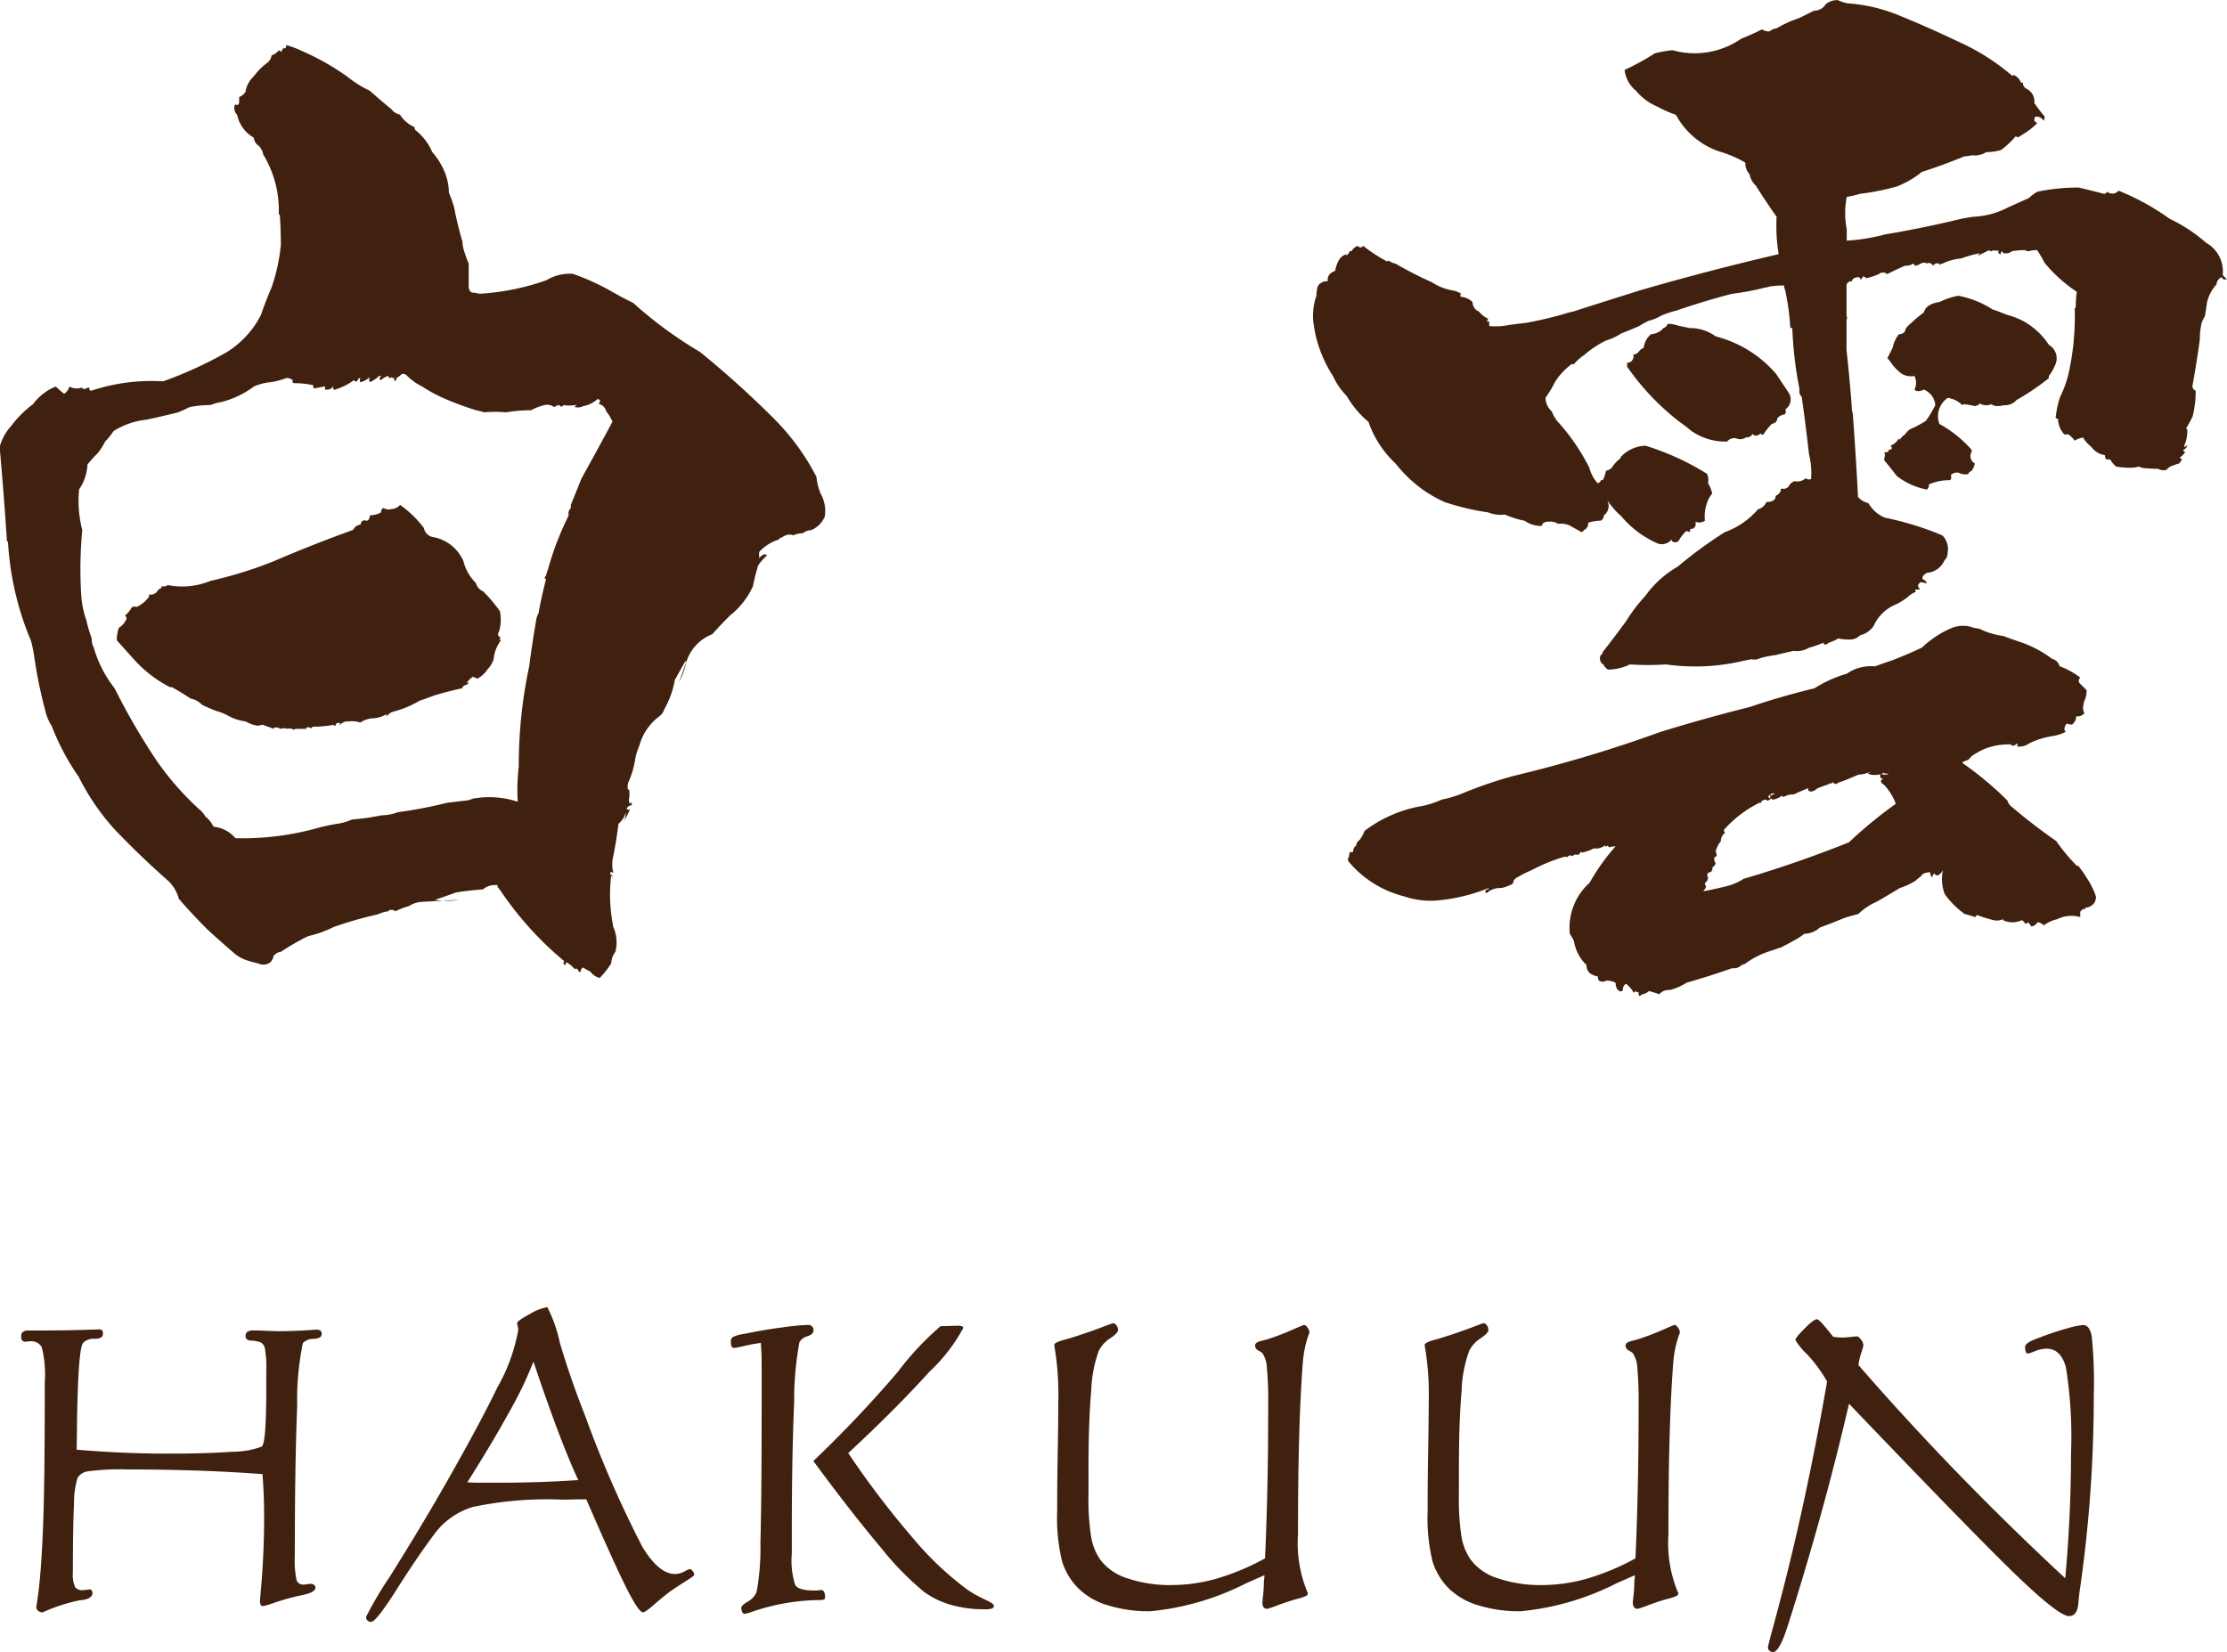
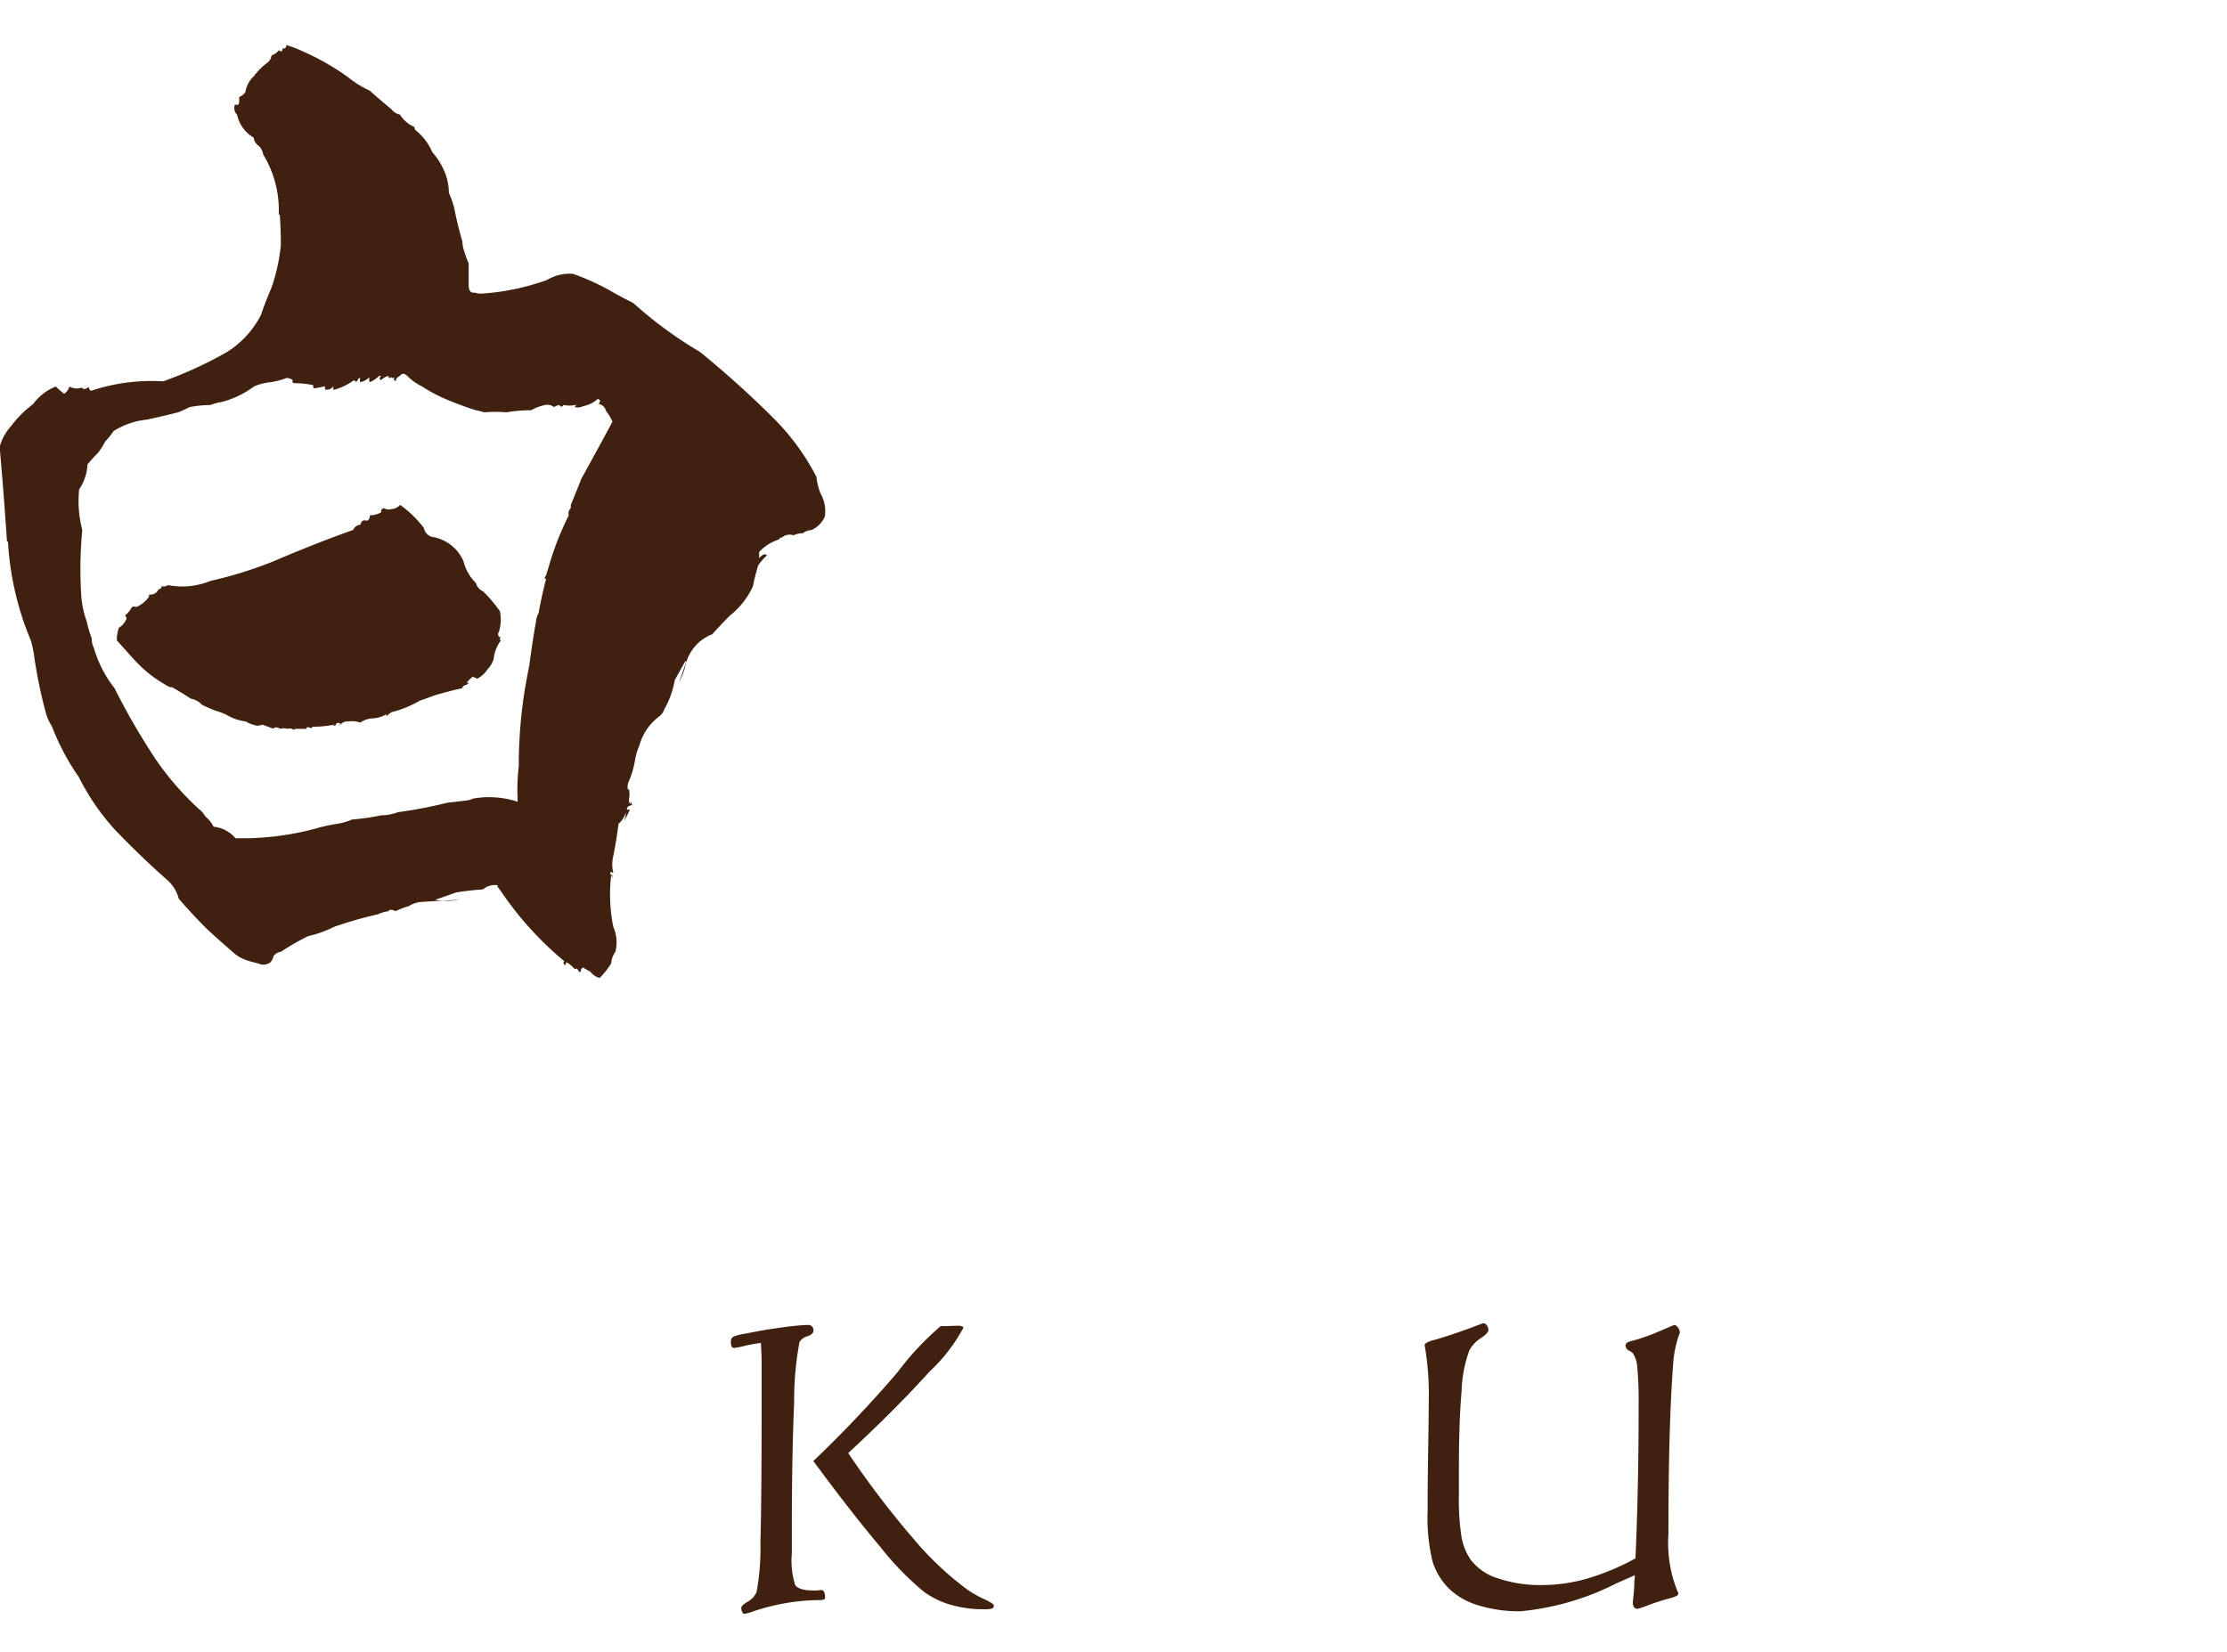
<svg xmlns="http://www.w3.org/2000/svg" width="130.931" height="97.159" viewBox="0 0 130.931 97.159">
  <g id="name_hakuun" transform="translate(-82.324 -1784.256)">
    <path id="パス_5482" data-name="パス 5482" d="M135.753,3479.451a14.716,14.716,0,0,1,2.695,1.53,5.991,5.991,0,0,0,1.286.8q.611.549,1.285,1.1a.784.784,0,0,0,.49.307,1.885,1.885,0,0,0,.859.735.246.246,0,0,0,.06.184,3.293,3.293,0,0,1,.981,1.285,4.188,4.188,0,0,1,.673,1.041,3.258,3.258,0,0,1,.306,1.347,7.5,7.5,0,0,1,.306.858c.123.653.285,1.326.49,2.02a1.791,1.791,0,0,0,.062.429,7.16,7.16,0,0,0,.306.857v1.285c0,.328.123.47.368.429a.847.847,0,0,0,.368.062,14.138,14.138,0,0,0,3.858-.8,2.6,2.6,0,0,1,1.53-.366,13.81,13.81,0,0,1,2.389,1.1c.285.163.591.328.917.49.082.041.163.083.246.124a24.134,24.134,0,0,0,3.919,2.877,56.917,56.917,0,0,1,4.347,3.919A13.749,13.749,0,0,1,166,3504.5a3.4,3.4,0,0,0,.244.979,2.091,2.091,0,0,1,.246,1.348,1.515,1.515,0,0,1-.8.8.816.816,0,0,0-.49.184,1.229,1.229,0,0,0-.551.122.679.679,0,0,0-.673.124.2.2,0,0,0-.184.122,2.6,2.6,0,0,0-1.163.735v.367a.594.594,0,0,1,.368-.246c0,.042.04.062.122.062l.062-.062a3.157,3.157,0,0,0-.613.675c-.122.409-.225.816-.306,1.224a4.663,4.663,0,0,1-1.347,1.714c-.368.368-.716.735-1.041,1.1a2.559,2.559,0,0,0-1.592,1.9,3.629,3.629,0,0,1-.368.919c.162-.407.306-.814.428-1.225h-.06c-.206.368-.409.735-.613,1.1a5.327,5.327,0,0,1-.612,1.714.882.882,0,0,1-.307.429,3.179,3.179,0,0,0-1.163,1.714,3.569,3.569,0,0,0-.246.8,5.278,5.278,0,0,1-.368,1.286.737.737,0,0,0-.06.49c.04.042.06.022.06-.062a1.853,1.853,0,0,1,0,.674.526.526,0,0,0,.062.244l.062-.122.06.184c-.2.042-.306.122-.306.246.041.041.1.041.184,0a5.744,5.744,0,0,1-.368.733,1.216,1.216,0,0,0,.123-.55,1.287,1.287,0,0,1-.429.672c-.082.656-.184,1.286-.306,1.9a1.97,1.97,0,0,0,0,.98.172.172,0,0,1-.123-.062.18.18,0,0,0-.06.124c0,.041.04.06.122.06v.307a.685.685,0,0,0-.062-.307,9.661,9.661,0,0,0,.123,3.063,2.251,2.251,0,0,1,.122,1.469,1.248,1.248,0,0,0-.246.675,4.832,4.832,0,0,1-.673.857.947.947,0,0,1-.551-.368,3.8,3.8,0,0,1-.428-.245.247.247,0,0,0-.122.307.173.173,0,0,1-.062-.124q0,.123-.062.062a.767.767,0,0,0-.122-.184.157.157,0,0,1-.215-.062,1.459,1.459,0,0,0-.4-.306.461.461,0,0,0-.06.184c-.122-.082-.144-.164-.062-.246a19.659,19.659,0,0,1-3.8-4.224q-.062.062-.031,0c.021-.04-.01-.081-.091-.123v-.122a1.086,1.086,0,0,0-.859.245c-.572.042-1.1.1-1.591.184q-.675.242-1.225.428a4.132,4.132,0,0,0,1.408,0c-.776.041-1.511.081-2.205.124a1.542,1.542,0,0,0-.735.244,4.53,4.53,0,0,0-.8.306.409.409,0,0,0-.368-.062.176.176,0,0,0-.062.123v-.062a2.205,2.205,0,0,0-.612.184,23.624,23.624,0,0,0-2.571.735,6.864,6.864,0,0,1-1.532.551,14.919,14.919,0,0,0-1.592.917.634.634,0,0,0-.428.246.787.787,0,0,1-.184.367.691.691,0,0,1-.735.062,5.857,5.857,0,0,1-.673-.184,2.178,2.178,0,0,1-.673-.367c-.573-.491-1.125-.979-1.654-1.47q-.858-.856-1.652-1.774a2.207,2.207,0,0,0-.675-1.1q-1.592-1.406-3.061-2.94a13.654,13.654,0,0,1-2.143-3.122,14.037,14.037,0,0,1-1.592-3,2.743,2.743,0,0,1-.368-.858,27.747,27.747,0,0,1-.673-3.307,6.728,6.728,0,0,0-.184-.857,17.513,17.513,0,0,1-1.347-5.817c-.041,0-.062-.019-.062-.06q-.183-2.757-.428-5.512a3,3,0,0,1,.673-1.225,6.4,6.4,0,0,1,1.286-1.287,3.238,3.238,0,0,1,.857-.795,2.71,2.71,0,0,1,.49-.244,4.584,4.584,0,0,0,.49.428.782.782,0,0,0,.306-.428.893.893,0,0,0,.735.061c.04.083.122.1.246.062a.248.248,0,0,1,.184-.062c0,.124.04.184.122.184a11.281,11.281,0,0,1,4.225-.551,23.441,23.441,0,0,0,3.736-1.714,5.531,5.531,0,0,0,2.02-2.205c.162-.488.368-1.019.613-1.591a10.75,10.75,0,0,0,.55-2.511q0-.858-.06-1.776a.054.054,0,0,1-.062-.06,6.329,6.329,0,0,0-.919-3.492.924.924,0,0,0-.244-.488.662.662,0,0,1-.307-.491,2.034,2.034,0,0,1-.979-1.347.551.551,0,0,1-.122-.612c.162.081.244.021.244-.184v-.247a.79.79,0,0,0,.368-.3,1.567,1.567,0,0,1,.49-.919,3.65,3.65,0,0,1,.8-.8.646.646,0,0,0,.245-.431.9.9,0,0,0,.428-.3.252.252,0,0,0,.184.06.46.46,0,0,1,.062-.184c.04.041.1.022.184-.061v-.124A5.844,5.844,0,0,1,135.753,3479.451Zm7.042,19.718a3.274,3.274,0,0,1-.857-.613q-.245-.243-.429,0c-.163.082-.244.184-.244.306-.122-.04-.144-.122-.062-.244a.183.183,0,0,1-.122.061.054.054,0,0,1-.062-.061l-.06.061a.108.108,0,0,1-.124-.122.9.9,0,0,0-.428.245c-.123-.04-.123-.123,0-.245h-.123a1.66,1.66,0,0,1-.55.367.378.378,0,0,1,0-.306,1.069,1.069,0,0,1-.551.306c-.041-.04-.041-.122,0-.245-.082,0-.144.062-.184.184a.12.12,0,0,1-.184-.061,3.561,3.561,0,0,1-1.1.552c-.082.039-.122.02-.122-.062v-.122a.46.46,0,0,1-.49.184v-.184c-.206.04-.409.082-.613.122a.119.119,0,0,1-.06-.184,5.017,5.017,0,0,0-1.1-.122c-.122,0-.165-.062-.122-.184a.657.657,0,0,0-.368-.123,4.352,4.352,0,0,1-.919.245,3.417,3.417,0,0,0-.981.246,5.423,5.423,0,0,1-1.9.917,3.315,3.315,0,0,0-.673.184,6.263,6.263,0,0,0-1.225.122c-.244.124-.47.225-.673.307q-.981.245-1.838.428a4.508,4.508,0,0,0-1.958.675,4.118,4.118,0,0,1-.491.611,3.867,3.867,0,0,1-.428.673c-.206.206-.409.43-.613.673a2.864,2.864,0,0,1-.49,1.47,6.662,6.662,0,0,0,.184,2.388,24.23,24.23,0,0,0-.06,3.858,5.408,5.408,0,0,0,.306,1.47,7.612,7.612,0,0,0,.306,1.041,1.186,1.186,0,0,0,.122.55,6.988,6.988,0,0,0,1.225,2.389,39.318,39.318,0,0,0,2.449,4.225,16.991,16.991,0,0,0,2.511,2.879,1.339,1.339,0,0,1,.368.428,1.833,1.833,0,0,1,.49.611,1.924,1.924,0,0,1,1.286.675,16.464,16.464,0,0,0,4.653-.551,10.562,10.562,0,0,1,1.408-.307,3.489,3.489,0,0,0,.8-.244,12.5,12.5,0,0,0,1.714-.244,2.812,2.812,0,0,0,.979-.184,25.942,25.942,0,0,0,2.879-.551c.325-.04.673-.081,1.041-.124a1.4,1.4,0,0,0,.49-.122,5.325,5.325,0,0,1,2.633.184,11.955,11.955,0,0,1,.062-2.082v-.062a27.866,27.866,0,0,1,.612-5.818c.122-.939.265-1.875.429-2.816a1.078,1.078,0,0,1,.122-.306q.183-1.039.49-2.2c0,.122-.041.184-.122.184v-.062a.176.176,0,0,1,.06-.122c.082-.246.163-.51.246-.8a17.507,17.507,0,0,1,1.1-2.756.425.425,0,0,1,.122-.428v-.184c.2-.491.407-1,.613-1.53q.917-1.654,1.836-3.368a2.482,2.482,0,0,0-.368-.613.575.575,0,0,0-.428-.43.174.174,0,0,1,.06-.122v-.122a.178.178,0,0,1-.122-.06,1.711,1.711,0,0,1-.857.428.688.688,0,0,1-.49.06c0-.081.06-.122.184-.122H151.8a1.854,1.854,0,0,1-.673,0c-.082.122-.165.122-.245,0a.757.757,0,0,0-.306.122.671.671,0,0,0-.551-.122,3,3,0,0,0-.8.306,8.821,8.821,0,0,0-1.469.124,6.984,6.984,0,0,0-1.286,0,4.567,4.567,0,0,0-.49-.124,18.359,18.359,0,0,1-1.96-.735A8.565,8.565,0,0,1,142.8,3499.169Zm.122,8.327a.671.671,0,0,0,.613.551,2.413,2.413,0,0,1,1.714,1.407,2.719,2.719,0,0,0,.735,1.286.739.739,0,0,0,.428.491,8.847,8.847,0,0,1,.981,1.163,2.441,2.441,0,0,1-.062,1.225.2.2,0,0,0,.062.306l.062-.061a.454.454,0,0,0-.062.184c0,.041.019.06.062.06a2.159,2.159,0,0,0-.429,1.1,1.538,1.538,0,0,1-.368.612,1.576,1.576,0,0,1-.612.551c-.082-.08-.144-.1-.184-.061a.056.056,0,0,0-.062-.062,1.547,1.547,0,0,0-.368.368.168.168,0,0,0,.122-.062c0,.084-.06.145-.184.184s-.184.1-.184.184c-.572.124-1.122.268-1.652.428-.326.124-.613.227-.857.307a6.081,6.081,0,0,1-1.654.673,2.111,2.111,0,0,0-.306.246v-.124a1.7,1.7,0,0,1-.857.246,1.445,1.445,0,0,0-.673.246,1.538,1.538,0,0,0-.735-.062.48.48,0,0,0-.429.184H137.9c.04.041.081.022.122-.062-.163-.081-.266-.04-.306.124h-.122l.062-.062a6.541,6.541,0,0,1-1.286.122c-.041.084-.093.1-.153.06a.208.208,0,0,0-.215,0c0,.043.019.063.062.063h-.613a.252.252,0,0,0-.184.06.411.411,0,0,0-.368-.06.782.782,0,0,0-.428,0,.408.408,0,0,0-.368-.063v.063c-.246-.083-.47-.164-.673-.246a1.011,1.011,0,0,1-.307.062,1.9,1.9,0,0,1-.673-.246,2.972,2.972,0,0,1-.979-.306,3.156,3.156,0,0,0-.735-.307,8.55,8.55,0,0,1-.857-.368,1.262,1.262,0,0,0-.673-.367q-.551-.366-1.1-.672h-.122a7.5,7.5,0,0,1-2.021-1.532c-.368-.407-.734-.817-1.1-1.225a2.3,2.3,0,0,1,.122-.735,1.027,1.027,0,0,0,.428-.49c.04-.04.021-.122-.06-.246a1.237,1.237,0,0,0,.368-.428c.04-.079.143-.1.306-.06a1.766,1.766,0,0,0,.735-.613v-.122a.486.486,0,0,0,.551-.307.2.2,0,0,0,.184-.122v-.062a.4.4,0,0,0,.366-.061,4.385,4.385,0,0,0,2.511-.246,24.512,24.512,0,0,0,3.736-1.164q2.263-.977,4.653-1.836a.519.519,0,0,1,.429-.306c.04-.2.143-.284.306-.244.122.04.2-.04.246-.246v-.062a1.277,1.277,0,0,0,.673-.184c-.041-.081,0-.161.122-.244a.622.622,0,0,0,.49.061.7.7,0,0,0,.49-.244A6.308,6.308,0,0,1,142.917,3507.5Z" transform="translate(-35.673 -1692.195)" fill="#40210f" />
-     <path id="パス_5483" data-name="パス 5483" d="M205.128,3478.272q1.654.677,3.306,1.47a12.841,12.841,0,0,1,3.186,2.021l.06-.062a.725.725,0,0,1,.429.429.078.078,0,0,0,.122,0,.413.413,0,0,0,.184.367.826.826,0,0,1,.49.856c.2.287.407.551.613.8a.564.564,0,0,1-.062.246.493.493,0,0,0-.49-.246.473.473,0,0,0-.062.184c0,.082.062.144.184.184a4.1,4.1,0,0,1-.857.673,2.551,2.551,0,0,1-.306.184.18.18,0,0,0-.122-.061,5.1,5.1,0,0,1-.859.8,3.073,3.073,0,0,1-.857.122,1.313,1.313,0,0,1-.857.184,1.767,1.767,0,0,1-.429.062q-1.347.552-2.51.919a5.356,5.356,0,0,1-1.47.855,13.986,13.986,0,0,1-2.143.429,6.912,6.912,0,0,1-.8.184,4.914,4.914,0,0,0,0,1.9v.672a11.223,11.223,0,0,0,2.266-.368q2.2-.366,4.469-.917c.2-.04.45-.083.735-.122a4.777,4.777,0,0,0,2.021-.551c.368-.163.775-.347,1.225-.551a2.462,2.462,0,0,1,.49-.368,11.876,11.876,0,0,1,2.449-.244c.49.12.981.244,1.47.366a.2.2,0,0,0,.184-.122.481.481,0,0,0,.673-.06,14.129,14.129,0,0,1,3,1.652,9.243,9.243,0,0,1,2.143,1.409,1.936,1.936,0,0,1,.979,1.9c.081.082.162.163.246.244-.165.041-.268,0-.307-.122a.515.515,0,0,0-.306.429,2.341,2.341,0,0,0-.551,1.041q-.062.428-.122.8c-.082.162-.144.284-.184.366a4.251,4.251,0,0,0-.122,1.041q-.185,1.347-.429,2.695a.283.283,0,0,0,.184.306,5.837,5.837,0,0,1-.184,1.53c-.122.246-.246.47-.368.675,0,.041.021.06.062.06v.124a2.158,2.158,0,0,1-.184.855.054.054,0,0,0,.062.062l.122-.122a.384.384,0,0,1-.245.306c0,.043.04.083.123.122a1.106,1.106,0,0,1-.307.307c0,.04.04.083.124.122a2.116,2.116,0,0,1-.184.246,1.886,1.886,0,0,0-.368.122.686.686,0,0,0-.368.246.635.635,0,0,1-.49-.062,6.964,6.964,0,0,1-.981-.062.257.257,0,0,0-.184-.061,1.832,1.832,0,0,1-.428.061,5.35,5.35,0,0,1-.857-.061,1.2,1.2,0,0,1-.368-.429h-.246a.536.536,0,0,1-.062-.246,1.209,1.209,0,0,1-.8-.489,2,2,0,0,1-.49-.55,1.311,1.311,0,0,0-.49.184,1.562,1.562,0,0,0-.368-.368h-.245a1.391,1.391,0,0,1-.368-.919c-.122,0-.163-.062-.122-.184a5.209,5.209,0,0,1,.246-1.1,6.693,6.693,0,0,0,.49-1.347,15.428,15.428,0,0,0,.368-3.859l.06-.06a7.406,7.406,0,0,1,.062-.919,8.432,8.432,0,0,1-1.9-1.714,7.483,7.483,0,0,0-.429-.735,1.626,1.626,0,0,0-.49.062c-.122,0-.184-.021-.184-.062a4.276,4.276,0,0,0-.8.062.625.625,0,0,1-.491.122c-.041-.04-.082-.081-.122-.122a.477.477,0,0,0-.062.184c-.122-.04-.163-.1-.122-.184,0-.04.062-.062.184-.062a1.217,1.217,0,0,1-.551,0,.054.054,0,0,0,.062.062h-.062c-.122,0-.184-.021-.184-.062-.328.163-.612.307-.857.429a.586.586,0,0,0,.306-.246,7.2,7.2,0,0,0-1.1.307,3.139,3.139,0,0,0-1.1.306c-.082,0-.124.021-.124.062h-.06v-.062a.311.311,0,0,0-.368.122c-.082-.162-.225-.2-.429-.122v-.062a.694.694,0,0,0-.306.062.655.655,0,0,1-.368.122c.04-.04.021-.082-.062-.122a.865.865,0,0,1-.49.122c-.368.163-.715.328-1.041.491a.37.37,0,0,0-.49,0,3.9,3.9,0,0,1-.735.244.732.732,0,0,0-.184-.124c-.041.124-.1.184-.184.184q0,.062.062,0c-.041-.04-.082-.081-.122-.122-.246,0-.39.082-.429.245a.27.27,0,0,0-.306.306v1.715a.265.265,0,0,1,0,.244v1.774q.183,1.654.306,3.308a1.335,1.335,0,0,0,.062.427q.183,2.453.306,4.9a1.114,1.114,0,0,0,.612.367,1.985,1.985,0,0,0,.981.859,17.966,17.966,0,0,1,3.368,1.039,1.152,1.152,0,0,1,.306,1.042.587.587,0,0,1-.184.428,1.216,1.216,0,0,1-1.041.735c-.2.122-.285.244-.246.367a.371.371,0,0,1,.246.244.472.472,0,0,1-.153-.029.677.677,0,0,0-.215-.031q-.245.183-.062.367c0,.042.021.061.062.061h-.306c0,.084.021.124.06.124a1.448,1.448,0,0,0-.49.306,3.759,3.759,0,0,1-.673.429,2.463,2.463,0,0,0-1.347,1.285,1.357,1.357,0,0,1-.8.551.826.826,0,0,1-.612.246,3.266,3.266,0,0,1-.673-.062,2.107,2.107,0,0,1-.551.246c-.123.121-.225.144-.307.06v-.06a7.055,7.055,0,0,1-.857.3,1.419,1.419,0,0,1-.917.184c-.368.084-.714.163-1.041.245a6.212,6.212,0,0,0-.919.184.691.691,0,0,1-.49.062c-.246.04-.45.083-.613.122a12.273,12.273,0,0,1-4.409.184,18.038,18.038,0,0,1-2.143,0,3.081,3.081,0,0,1-1.285.306.906.906,0,0,1-.306-.368v.062a.474.474,0,0,1-.124-.552.193.193,0,0,0,.124-.182c.448-.57.9-1.165,1.347-1.777a10.238,10.238,0,0,1,1.163-1.53,6.023,6.023,0,0,1,1.9-1.714,25.651,25.651,0,0,1,2.757-2.021,4.674,4.674,0,0,0,1.958-1.347.716.716,0,0,0,.491-.428c.368,0,.551-.124.551-.368a.559.559,0,0,0,.306-.307c-.041-.04-.021-.081.06-.122a.351.351,0,0,0,.429-.183.66.66,0,0,1,.306-.247.74.74,0,0,0,.673-.184c.041.084.144.1.307.063a4.679,4.679,0,0,0-.124-1.47q-.183-1.654-.428-3.368a.426.426,0,0,1-.124-.428,22.328,22.328,0,0,1-.428-3.614c-.082,0-.122-.021-.122-.062a13.674,13.674,0,0,0-.307-2.2.557.557,0,0,1-.06-.246,6.155,6.155,0,0,0-.857.062,1.032,1.032,0,0,1-.246.062,16.75,16.75,0,0,1-1.96.368q-1.652.427-3.245.979a6.083,6.083,0,0,0-.919.307,2.576,2.576,0,0,1-.735.3,5.589,5.589,0,0,0-.551.307c-.368.163-.713.306-1.041.428a3.64,3.64,0,0,1-.917.429,5.829,5.829,0,0,0-1.286.857,2.64,2.64,0,0,0-.613.551.054.054,0,0,1-.06-.062,3.783,3.783,0,0,0-1.041,1.1,6.572,6.572,0,0,1-.551.917,1.111,1.111,0,0,0,.368.8,2.322,2.322,0,0,0,.306.551,12.32,12.32,0,0,1,1.9,2.755,2.238,2.238,0,0,0,.49.919c.041,0,.1-.04.184-.124v-.061h.124a2.2,2.2,0,0,0,.184-.551.571.571,0,0,0,.428-.306,2.113,2.113,0,0,1,.429-.429v-.061a2.087,2.087,0,0,1,1.469-.675,15.373,15.373,0,0,1,3.614,1.654.938.938,0,0,1,.06.551,1.911,1.911,0,0,1,.246.611,1.528,1.528,0,0,0-.306.551,2.36,2.36,0,0,0-.124,1.042.549.549,0,0,1-.551.06c.041.287-.06.428-.306.428a.248.248,0,0,1-.06.184.5.5,0,0,0-.184-.061,2.247,2.247,0,0,0-.429.552.265.265,0,0,1-.368.06c-.041,0-.06-.04-.06-.122a.729.729,0,0,1-.8.246,5.777,5.777,0,0,1-2.143-1.592,4.929,4.929,0,0,1-.857-.98.7.7,0,0,1-.184.919.358.358,0,0,1-.184.307,2.334,2.334,0,0,0-.735.121.435.435,0,0,1-.244.429c-.082.122-.163.145-.246.062-.163-.082-.347-.184-.551-.307a1.285,1.285,0,0,0-.734-.121.8.8,0,0,0-.551-.124.5.5,0,0,0-.368.124c0,.081-.021.121-.062.121a1.635,1.635,0,0,1-.979-.3,5.529,5.529,0,0,1-1.164-.368,1.911,1.911,0,0,1-.979-.124,14.573,14.573,0,0,1-2.571-.611,7.931,7.931,0,0,1-1.286-.735,8.022,8.022,0,0,1-1.592-1.53,6.07,6.07,0,0,1-1.592-2.449,5.689,5.689,0,0,1-1.285-1.531,3.919,3.919,0,0,1-.8-1.164,7.424,7.424,0,0,1-1.163-3.246,3.616,3.616,0,0,1,.184-1.469,2.592,2.592,0,0,1,.06-.49c.041-.163.184-.285.429-.368h.184c-.041-.285.1-.491.429-.611a2.157,2.157,0,0,1,.182-.551.746.746,0,0,1,.491-.429c-.041.041-.041.062,0,.062a.4.4,0,0,0,.184-.246h.122a.572.572,0,0,1,.368-.306c.081.122.184.122.306,0a9.192,9.192,0,0,0,1.408.919l.062-.062a.173.173,0,0,0,.122.062.752.752,0,0,0,.306.122,21.207,21.207,0,0,0,2.143,1.1,3.251,3.251,0,0,0,1.286.491,1.32,1.32,0,0,1,.428.184c-.082.122-.06.184.062.184a1.1,1.1,0,0,1,.612.306.586.586,0,0,0,.368.55,1.533,1.533,0,0,0,.551.429.534.534,0,0,0-.062.154c0,.019.021.029.062.029l.062-.062v.307a3.8,3.8,0,0,0,1.163-.062c.285-.04.613-.083.979-.122q1.043-.185,2.143-.491a6.031,6.031,0,0,1,.673-.184q1.9-.609,3.858-1.224,3.98-1.162,8.2-2.143a10.09,10.09,0,0,1-.122-2.2q-.611-.858-1.225-1.837a1.235,1.235,0,0,1-.368-.673.909.909,0,0,1-.244-.673,6.929,6.929,0,0,0-1.592-.675,4.575,4.575,0,0,1-2.389-1.958.651.651,0,0,0-.122-.184,7.2,7.2,0,0,1-1.1-.491,3.233,3.233,0,0,1-1.225-.917,1.868,1.868,0,0,1-.673-1.225,14.626,14.626,0,0,0,1.776-.979,7.606,7.606,0,0,1,1.041-.184,4.8,4.8,0,0,0,4.041-.675c.407-.162.817-.345,1.225-.551a.739.739,0,0,0,.429.124.82.82,0,0,1,.428-.184,6.733,6.733,0,0,1,1.347-.611c.246-.124.531-.268.859-.43a.767.767,0,0,0,.673-.367,1,1,0,0,1,.735-.246,2.021,2.021,0,0,0,.55.184A9.688,9.688,0,0,1,205.128,3478.272Zm4.225,35.944a1.766,1.766,0,0,0-1.286,0,5.9,5.9,0,0,0-1.774,1.163c-.613.289-1.185.531-1.716.735-.368.124-.713.246-1.041.367a2.476,2.476,0,0,0-1.652.43,7.309,7.309,0,0,0-1.9.857q-2.022.492-3.8,1.1-2.695.675-5.266,1.47a78.735,78.735,0,0,1-8.572,2.57,24.956,24.956,0,0,0-3.061,1.042,6.822,6.822,0,0,1-1.225.367,5.633,5.633,0,0,1-1.1.368,7.7,7.7,0,0,0-3.428,1.469,2.325,2.325,0,0,1-.307.551.361.361,0,0,0-.182.306.415.415,0,0,0-.184.368c-.082.043-.144.043-.184,0a.966.966,0,0,0-.062.307c-.082.081-.082.184,0,.3a6.23,6.23,0,0,0,3.245,2.021,4.774,4.774,0,0,0,1.9.244,10.433,10.433,0,0,0,3.061-.734v.062c-.2.042-.246.122-.122.244a1.162,1.162,0,0,1,.857-.306,2.138,2.138,0,0,0,.551-.184.24.24,0,0,0,.184-.246.67.67,0,0,1,.306-.244,5.889,5.889,0,0,1,.735-.368,10.369,10.369,0,0,1,1.96-.8h.122c0,.042.021.042.06,0,.082-.082.154-.1.215-.063s.113.023.153-.06h.307c0-.04.04-.1.122-.184,0,.043.021.061.062.061a2.6,2.6,0,0,0,.673-.244.885.885,0,0,0,.673-.184v.062h.122v-.062c.041.043.082.084.122.124a1.2,1.2,0,0,1,.368-.062,12.25,12.25,0,0,0-1.53,2.144,3.548,3.548,0,0,0-1.163,3,3.964,3.964,0,0,1,.244.428,2.508,2.508,0,0,0,.735,1.409q0,.551.673.673a.345.345,0,0,0,.062.244.4.4,0,0,0,.429,0,1.2,1.2,0,0,1,.55.124.742.742,0,0,0,.124.428h.06c0,.082.062.1.184.062.041,0,.062-.042.062-.122a.363.363,0,0,1,.184-.307,1.709,1.709,0,0,1,.428.491q.062.062.123-.062a.054.054,0,0,1,.06.062h.123a.357.357,0,0,0,.06.244.746.746,0,0,1,.184-.122.744.744,0,0,0,.368-.184q.245.062.613.184a.716.716,0,0,1,.612-.245,3.379,3.379,0,0,0,.981-.428q1.286-.366,2.693-.857a.649.649,0,0,0,.551-.184l.184-.062a5.064,5.064,0,0,1,1.408-.735l.735-.244c.244-.124.51-.267.8-.428a3.387,3.387,0,0,0,.551-.368,1.393,1.393,0,0,0,.919-.368q.673-.245,1.408-.551c.244-.083.529-.163.857-.246a3.676,3.676,0,0,1,1.1-.733,50.48,50.48,0,0,0,1.347-.8,3.6,3.6,0,0,0,.919-.429,2.142,2.142,0,0,1,.306-.244c.082-.163.265-.246.551-.246a.41.41,0,0,0,.122.306.358.358,0,0,1,.122-.244.2.2,0,0,0,.184.122.55.55,0,0,0,.307-.306v.061a2.468,2.468,0,0,0,.122,1.348,5.2,5.2,0,0,0,1.163,1.163c.163.041.368.1.613.184.04-.042.081-.081.122-.122a8.889,8.889,0,0,0,.981.306.891.891,0,0,0,.551-.062v.062a1.3,1.3,0,0,0,1.1,0,.4.4,0,0,1,.184.184c.04.041.1.021.184-.062a1.007,1.007,0,0,1,.184.246.489.489,0,0,0,.368-.246.528.528,0,0,1,.368.184,2.062,2.062,0,0,1,.8-.367,1.853,1.853,0,0,1,1.347-.122v-.306a.357.357,0,0,1,.306-.184v-.062a.7.7,0,0,0,.49-.246.6.6,0,0,0,.124-.428,4.7,4.7,0,0,0-.551-1.1,6.065,6.065,0,0,0-.429-.612c-.041-.081-.082-.1-.122-.062a10.467,10.467,0,0,1-1.225-1.469,33.192,33.192,0,0,1-2.695-2.082.738.738,0,0,1-.184-.307,19.576,19.576,0,0,0-2.633-2.2c-.041,0,0-.04.122-.122a.489.489,0,0,0,.368-.246,3.521,3.521,0,0,1,1.532-.673,4.922,4.922,0,0,1,.8-.062c.124.122.246.1.368-.062a.054.054,0,0,0,.062.062l-.062.122a.986.986,0,0,0,.735-.184,4.793,4.793,0,0,1,1.408-.428,2.628,2.628,0,0,0,.735-.244c-.124-.124-.1-.287.06-.491a.657.657,0,0,0,.307.062.584.584,0,0,0,.244-.49.507.507,0,0,0,.49-.184.635.635,0,0,1-.06-.491.973.973,0,0,1,.06-.244,1.351,1.351,0,0,0,.124-.611c-.124-.124-.246-.247-.368-.368a.23.23,0,0,1,0-.368,4.518,4.518,0,0,0-1.225-.675.572.572,0,0,0-.429-.428,6.611,6.611,0,0,0-1.836-.979c-.368-.124-.716-.246-1.041-.368a4.64,4.64,0,0,1-1.408-.429Zm-17.329-17.756a2.125,2.125,0,0,0-.673-.124.365.365,0,0,1-.246.246,1.051,1.051,0,0,1-.735.367,1.2,1.2,0,0,0-.428.8.655.655,0,0,0-.306.244c-.123.124-.225.163-.307.124a.424.424,0,0,1-.122.428c-.122.083-.2.1-.244.061v.246a14.721,14.721,0,0,0,3,3.184c.285.206.551.409.8.613a3.485,3.485,0,0,0,2.082.611.529.529,0,0,1,.551-.184.549.549,0,0,0,.551-.06c.2,0,.326-.063.368-.184a.182.182,0,0,1,.122.06.311.311,0,0,0,.368-.124.12.12,0,0,0,.184.063,3.239,3.239,0,0,1,.49-.613c.2-.04.306-.143.306-.306a.636.636,0,0,1,.429-.246c.081-.04.1-.143.06-.306a.7.7,0,0,0,.184-.979l-.734-1.1a6.955,6.955,0,0,0-3.552-2.206,2.542,2.542,0,0,0-1.53-.489C192.432,3496.542,192.229,3496.5,192.025,3496.459Zm12.063,26.267c0,.044.021.063.062.063h.184a.248.248,0,0,1-.184.061.975.975,0,0,1-.306-.061v.184a.193.193,0,0,0,.182.121c-.2.084-.182.206.062.368a3.215,3.215,0,0,1,.673,1.1,26.46,26.46,0,0,0-2.755,2.266q-3.063,1.228-6.185,2.144a3.345,3.345,0,0,1-.979.429c-.49.122-.959.225-1.408.306a.758.758,0,0,0,.184-.306c-.122-.081-.1-.184.062-.307a.5.5,0,0,1,.06-.184c-.082-.08-.082-.184,0-.306.163,0,.246-.1.246-.306a.394.394,0,0,0,.184-.246.4.4,0,0,1-.062-.366.107.107,0,0,0,.122-.123.5.5,0,0,0-.06-.184,1.434,1.434,0,0,1,.306-.611.588.588,0,0,1,.246-.491.244.244,0,0,1-.062-.184,6.773,6.773,0,0,1,2.082-1.591h.122c-.04-.081.041-.143.246-.184h.062v.061a.352.352,0,0,0,.244-.122.17.17,0,0,1-.122-.062c-.041-.08,0-.141.122-.184l.062-.06h.184a.591.591,0,0,1-.306.122.053.053,0,0,0,.06.062c-.04.042-.06.072-.06.093s.04.029.122.029a.054.054,0,0,0,.062.062,1.328,1.328,0,0,0,.55-.245c0,.082.041.1.123.062a1.009,1.009,0,0,1,.551-.124,9,9,0,0,1,.857-.367v.062c-.041.042-.01.082.091.122s.254-.019.46-.184c.2-.08.428-.162.673-.244v-.062c.04.043.1.043.184,0v-.062a.63.63,0,0,0,.184.124.615.615,0,0,0,.244-.124h.062c.326-.122.673-.263,1.041-.428a1.914,1.914,0,0,0,.735-.184l-.184.124A1.181,1.181,0,0,0,204.088,3522.727Zm4.347-28.043a4.457,4.457,0,0,0-1.1.367c-.531.083-.838.285-.919.613a7.288,7.288,0,0,0-.8.672c-.2.163-.306.307-.306.429a.414.414,0,0,1-.368.184,1.962,1.962,0,0,0-.368.8q-.183.366-.306.612c.041.04.082.082.122.122a2.768,2.768,0,0,0,.735.8,1.1,1.1,0,0,0,.735.122.912.912,0,0,1,0,.8q.183.18.551,0a1.066,1.066,0,0,1,.673.917,6.707,6.707,0,0,1-.551.919,6.584,6.584,0,0,1-.919.489,1.045,1.045,0,0,0-.306.308,1.11,1.11,0,0,0-.306.3.054.054,0,0,1-.062-.061.975.975,0,0,1-.49.428c.122.124.1.206-.062.246h-.06v.122a.365.365,0,0,0-.246.062.054.054,0,0,0,.062.062,1.667,1.667,0,0,0-.062.368c.246.285.49.591.735.918a4.14,4.14,0,0,0,1.776.8.417.417,0,0,0,.122-.307,3.032,3.032,0,0,1,1.225-.244c.082-.04.1-.144.062-.307a.515.515,0,0,1,.49-.121.763.763,0,0,0,.551.061v-.061a.73.73,0,0,1,.184-.124,1.365,1.365,0,0,0,.184-.428.5.5,0,0,1-.246-.551.541.541,0,0,0,.062-.246,6.976,6.976,0,0,0-1.9-1.53,1.3,1.3,0,0,1,.49-1.532,1.45,1.45,0,0,1,.857.43.154.154,0,0,1,.246,0v-.062a.67.67,0,0,0,.306.062.377.377,0,0,0,.49-.122c0,.041.021.06.062.06a.77.77,0,0,0,.613,0q.183.186.734.062a.885.885,0,0,0,.735-.306,14.043,14.043,0,0,0,1.9-1.286v-.122a2.889,2.889,0,0,0,.429-.8.922.922,0,0,0-.429-1.04,4.256,4.256,0,0,0-1.53-1.41,5.037,5.037,0,0,0-.979-.368c-.287-.121-.551-.224-.8-.3A5.654,5.654,0,0,0,208.435,3494.684Z" transform="translate(-10.979 -1693.037)" fill="#40210f" />
-     <path id="パス_5484" data-name="パス 5484" d="M133.037,3538.98q-1.932-.144-3.928-.21t-4.05-.066a14.41,14.41,0,0,0-2.239.105.867.867,0,0,0-.657.388,5.179,5.179,0,0,0-.209,1.56q-.066,1.294-.066,3.972a1.894,1.894,0,0,0,.126.888.52.52,0,0,0,.466.187,1.749,1.749,0,0,0,.219-.021,1.275,1.275,0,0,1,.209-.022q.044,0,.088.066a.262.262,0,0,1,.044.151c-.009.213-.206.349-.594.407-.079.007-.146.017-.2.022a10.224,10.224,0,0,0-2.129.7.4.4,0,0,1-.279-.093.292.292,0,0,1-.1-.227c0-.013.007-.062.022-.143.081-.488.146-1.042.2-1.657q.143-1.6.209-4.006t.066-7.384a6.681,6.681,0,0,0-.176-2.081.71.71,0,0,0-.7-.347,1.2,1.2,0,0,0-.131.012c-.059.007-.1.012-.121.012a.253.253,0,0,1-.2-.072.387.387,0,0,1-.06-.247.317.317,0,0,1,.1-.259.521.521,0,0,1,.329-.081h.515q1.758,0,3.348-.056c.154-.006.246-.01.275-.01a.252.252,0,0,1,.193.056.3.3,0,0,1,.049.2c0,.2-.162.3-.488.3a.837.837,0,0,0-.675.236q-.3.327-.363,4.784c-.007.644-.013,1.145-.021,1.5q1.471.122,2.776.175c.872.039,1.72.055,2.546.055q2.338,0,3.814-.109a5.049,5.049,0,0,0,1.741-.3c.094-.075.163-.392.207-.955s.066-1.46.066-2.689v-.812a6.7,6.7,0,0,0-.076-1.289.516.516,0,0,0-.263-.391,1.777,1.777,0,0,0-.55-.1c-.219-.012-.328-.1-.328-.259a.3.3,0,0,1,.109-.265.66.66,0,0,1,.362-.075c.184,0,.437.006.757.021s.55.024.681.024c.572,0,1.189-.024,1.855-.066.2-.015.322-.023.373-.023a.485.485,0,0,1,.263.05.272.272,0,0,1,.076.2c0,.175-.157.274-.472.292a.829.829,0,0,0-.637.247,16.665,16.665,0,0,0-.334,3.721q-.139,3.458-.138,8.758a5.7,5.7,0,0,0,.1,1.454.4.4,0,0,0,.412.268,1.359,1.359,0,0,0,.2-.021,1.66,1.66,0,0,1,.225-.022.3.3,0,0,1,.2.066.211.211,0,0,1,.076.165c-.007.175-.246.315-.713.417-.184.036-.337.071-.462.1-.4.1-.8.213-1.207.35a5.507,5.507,0,0,1-.681.21.181.181,0,0,1-.154-.061.513.513,0,0,1-.043-.259c0-.044.01-.187.032-.427q.209-2.2.209-4.511,0-.5-.016-1.06T133.037,3538.98Z" transform="translate(-35.279 -1668.034)" fill="#40210f" />
-     <path id="パス_5485" data-name="パス 5485" d="M145.585,3540.88c-.213,0-.473,0-.785.008s-.52.011-.631.011a21.067,21.067,0,0,0-5.245.429,4.357,4.357,0,0,0-2.283,1.612q-1,1.34-2.207,3.245t-1.5,1.9a.3.3,0,0,1-.213-.078.286.286,0,0,1-.082-.219,22.883,22.883,0,0,1,1.426-2.408q1.427-2.278,2.667-4.4,2.4-4.148,3.628-6.685a10.5,10.5,0,0,0,1.223-3.368,1.144,1.144,0,0,0-.032-.247,1.506,1.506,0,0,1-.034-.159q0-.133.753-.54a2.83,2.83,0,0,1,1.026-.4,8.4,8.4,0,0,1,.735,2.091q.615,2.088,1.47,4.251a65.154,65.154,0,0,0,3.386,7.759q.97,1.592,1.916,1.591a1.193,1.193,0,0,0,.548-.147,1.46,1.46,0,0,1,.329-.148c.044,0,.1.04.159.121a.373.373,0,0,1,.093.22c0,.043-.165.167-.493.372s-.641.409-.934.616q-.406.307-.928.76c-.347.306-.569.458-.663.458-.162,0-.47-.452-.928-1.35S146.725,3543.513,145.585,3540.88Zm-.472-1.132q-.56-1.206-1.229-2.984t-1.405-3.984a22.18,22.18,0,0,1-1.388,2.9q-1.017,1.854-2.5,4.2c.228.015.468.022.72.022h1.145q1.253,0,2.41-.04T145.113,3539.748Z" transform="translate(-28.792 -1668.452)" fill="#40210f" />
    <path id="パス_5486" data-name="パス 5486" d="M148.99,3531.349a9.16,9.16,0,0,0-.964.175,5.618,5.618,0,0,1-.6.12.181.181,0,0,1-.16-.088.782.782,0,0,1-.037-.3.286.286,0,0,1,.137-.268,2.551,2.551,0,0,1,.7-.181q1.173-.242,2.233-.378a13.474,13.474,0,0,1,1.454-.138.3.3,0,0,1,.329.33c0,.146-.118.256-.351.334a.776.776,0,0,0-.472.345,18.769,18.769,0,0,0-.313,3.54q-.137,3.165-.137,7.633v1.273a4.682,4.682,0,0,0,.2,1.838q.2.324,1.114.325c.079,0,.163,0,.247-.012s.129-.012.137-.012a.2.2,0,0,1,.2.1.78.78,0,0,1,.056.351.1.1,0,0,1-.072.1.469.469,0,0,1-.2.034,12.481,12.481,0,0,0-3.994.681,2.659,2.659,0,0,1-.472.132c-.051,0-.1-.037-.132-.112a.54.54,0,0,1-.054-.251c0-.087.126-.208.379-.357a1.194,1.194,0,0,0,.52-.564,14.406,14.406,0,0,0,.225-2.92q.073-2.577.072-8.318v-1.482c0-.49,0-.872-.006-1.141S149,3531.6,148.99,3531.349Zm3.084,6.945a71.01,71.01,0,0,0,4.956-5.228,16.911,16.911,0,0,1,2.529-2.705c.278,0,.566-.009.867-.023h.121a.7.7,0,0,1,.269.035.1.1,0,0,1,.072.1,10,10,0,0,1-1.988,2.568q-1.985,2.2-4.774,4.785a52.676,52.676,0,0,0,3.792,4.988,18.678,18.678,0,0,0,3.2,3.035,6.985,6.985,0,0,0,1.016.576c.369.17.554.294.554.367a.182.182,0,0,1-.094.171,1.456,1.456,0,0,1-.488.048,6.946,6.946,0,0,1-1.942-.259,5.064,5.064,0,0,1-1.592-.772,17.243,17.243,0,0,1-2.546-2.618Q154.324,3541.346,152.074,3538.294Z" transform="translate(-21.932 -1668.118)" fill="#40210f" />
-     <path id="パス_5487" data-name="パス 5487" d="M172.513,3545.042c-.248.11-.607.267-1.075.474a15.639,15.639,0,0,1-5.641,1.645,8.169,8.169,0,0,1-2.474-.346,4.172,4.172,0,0,1-1.729-.982,3.889,3.889,0,0,1-.972-1.592,10.873,10.873,0,0,1-.291-3v-.6q0-1.034.034-2.987t.032-2.864a16.933,16.933,0,0,0-.219-3.159.908.908,0,0,1-.022-.121c0-.1.179-.2.537-.3.2-.05.353-.094.462-.131q.845-.264,1.641-.559c.531-.2.8-.3.817-.3a.255.255,0,0,1,.2.126.46.46,0,0,1,.094.279c0,.118-.153.278-.456.482a1.951,1.951,0,0,0-.665.712,7.591,7.591,0,0,0-.454,2.383q-.161,1.808-.16,4.542v1.571a14.282,14.282,0,0,0,.154,2.469,3.369,3.369,0,0,0,.526,1.328,3.158,3.158,0,0,0,1.6,1.108,7.742,7.742,0,0,0,2.6.4,9.7,9.7,0,0,0,2.655-.379,14.07,14.07,0,0,0,2.842-1.191q.088-1.83.138-4.127t.049-4.86a21.625,21.625,0,0,0-.076-2.223,1.741,1.741,0,0,0-.263-.861,1.592,1.592,0,0,0-.231-.148.339.339,0,0,1-.2-.3c0-.131.141-.227.428-.284q.307-.078.494-.145c.431-.145.859-.313,1.283-.5s.648-.278.669-.278c.066,0,.137.052.209.153a.513.513,0,0,1,.11.3.5.5,0,0,1-.044.122,6.3,6.3,0,0,0-.34,1.6q-.143,1.824-.215,4.324t-.071,5.794a7.6,7.6,0,0,0,.526,3.359.414.414,0,0,1,.054.119.177.177,0,0,1-.1.16,2.34,2.34,0,0,1-.454.159q-.582.157-1.181.379a6.355,6.355,0,0,1-.642.223.279.279,0,0,1-.225-.085.536.536,0,0,1-.071-.319c0-.009.015-.15.044-.422a7.817,7.817,0,0,0,.043-.831.222.222,0,0,1,.012-.043C172.51,3545.229,172.513,3545.138,172.513,3545.042Z" transform="translate(-15.852 -1668.15)" fill="#40210f" />
    <path id="パス_5488" data-name="パス 5488" d="M187.327,3545.042l-1.075.474a15.653,15.653,0,0,1-5.642,1.645,8.169,8.169,0,0,1-2.474-.346,4.191,4.191,0,0,1-1.729-.982,3.886,3.886,0,0,1-.97-1.592,10.873,10.873,0,0,1-.291-3v-.6q0-1.034.032-2.987t.034-2.864a16.781,16.781,0,0,0-.221-3.159.91.91,0,0,1-.022-.121c0-.1.179-.2.538-.3.2-.05.351-.094.46-.131q.847-.264,1.642-.559c.529-.2.8-.3.817-.3a.257.257,0,0,1,.2.126.459.459,0,0,1,.093.279c0,.118-.151.278-.456.482a1.946,1.946,0,0,0-.663.712,7.535,7.535,0,0,0-.456,2.383q-.159,1.808-.159,4.542v1.571a14.317,14.317,0,0,0,.153,2.469,3.37,3.37,0,0,0,.528,1.328,3.153,3.153,0,0,0,1.6,1.108,7.748,7.748,0,0,0,2.6.4,9.7,9.7,0,0,0,2.655-.379,14.079,14.079,0,0,0,2.843-1.191q.086-1.83.137-4.127t.05-4.86a21.5,21.5,0,0,0-.078-2.223,1.725,1.725,0,0,0-.263-.861,1.537,1.537,0,0,0-.229-.148.34.34,0,0,1-.2-.3c0-.131.143-.227.428-.284.2-.052.37-.1.494-.145.432-.145.86-.313,1.285-.5s.647-.278.669-.278c.066,0,.135.052.209.153a.513.513,0,0,1,.11.3.532.532,0,0,1-.046.122,6.363,6.363,0,0,0-.34,1.6q-.143,1.824-.215,4.324t-.071,5.794a7.619,7.619,0,0,0,.526,3.359.442.442,0,0,1,.056.119.18.18,0,0,1-.1.16,2.407,2.407,0,0,1-.456.159c-.388.1-.781.23-1.181.379a6.414,6.414,0,0,1-.641.223.275.275,0,0,1-.225-.085.524.524,0,0,1-.072-.319c0-.009.015-.15.044-.422a7.814,7.814,0,0,0,.044-.831.146.146,0,0,1,.012-.043C187.324,3545.229,187.327,3545.138,187.327,3545.042Z" transform="translate(-8.888 -1668.15)" fill="#40210f" />
-     <path id="パス_5489" data-name="パス 5489" d="M193.464,3535.035q-1.385,5.992-3.348,12.258l-.122.374c-.021.081-.057.2-.109.35q-.505,1.627-.9,1.626a.351.351,0,0,1-.2-.088.239.239,0,0,1-.088-.187c0-.052.084-.391.253-1.021q1.866-6.759,3.225-14.618a8.457,8.457,0,0,0-1.173-1.6,3.942,3.942,0,0,1-.692-.844c0-.089.181-.313.544-.676s.6-.543.719-.543c.05,0,.134.059.247.175s.353.4.717.857c.037.006.088.013.154.019.182.016.3.023.363.023a4.718,4.718,0,0,0,.5-.034c.2-.021.322-.032.373-.032.072,0,.154.063.247.192a.6.6,0,0,1,.137.325,2.831,2.831,0,0,1-.126.453,4.262,4.262,0,0,0-.171.71q2.8,3.224,5.834,6.354t6.328,6.189q.163-1.769.251-3.59t.088-3.708a25.612,25.612,0,0,0-.3-5.11q-.3-1.091-1.136-1.092a1.855,1.855,0,0,0-.681.144,2.886,2.886,0,0,1-.406.144.141.141,0,0,1-.131-.1.718.718,0,0,1-.044-.284c0-.162.215-.322.647-.482.138-.051.246-.092.318-.12a15.807,15.807,0,0,1,1.522-.5,4.562,4.562,0,0,1,.926-.193c.248,0,.416.213.5.637a25.58,25.58,0,0,1,.126,3.4q0,2.939-.2,5.767t-.6,5.625c-.044.276-.081.6-.11.954q-.066.734-.548.735-.56,0-2.815-2.134T193.464,3535.035Z" transform="translate(-2.432 -1668.227)" fill="#40210f" />
  </g>
</svg>